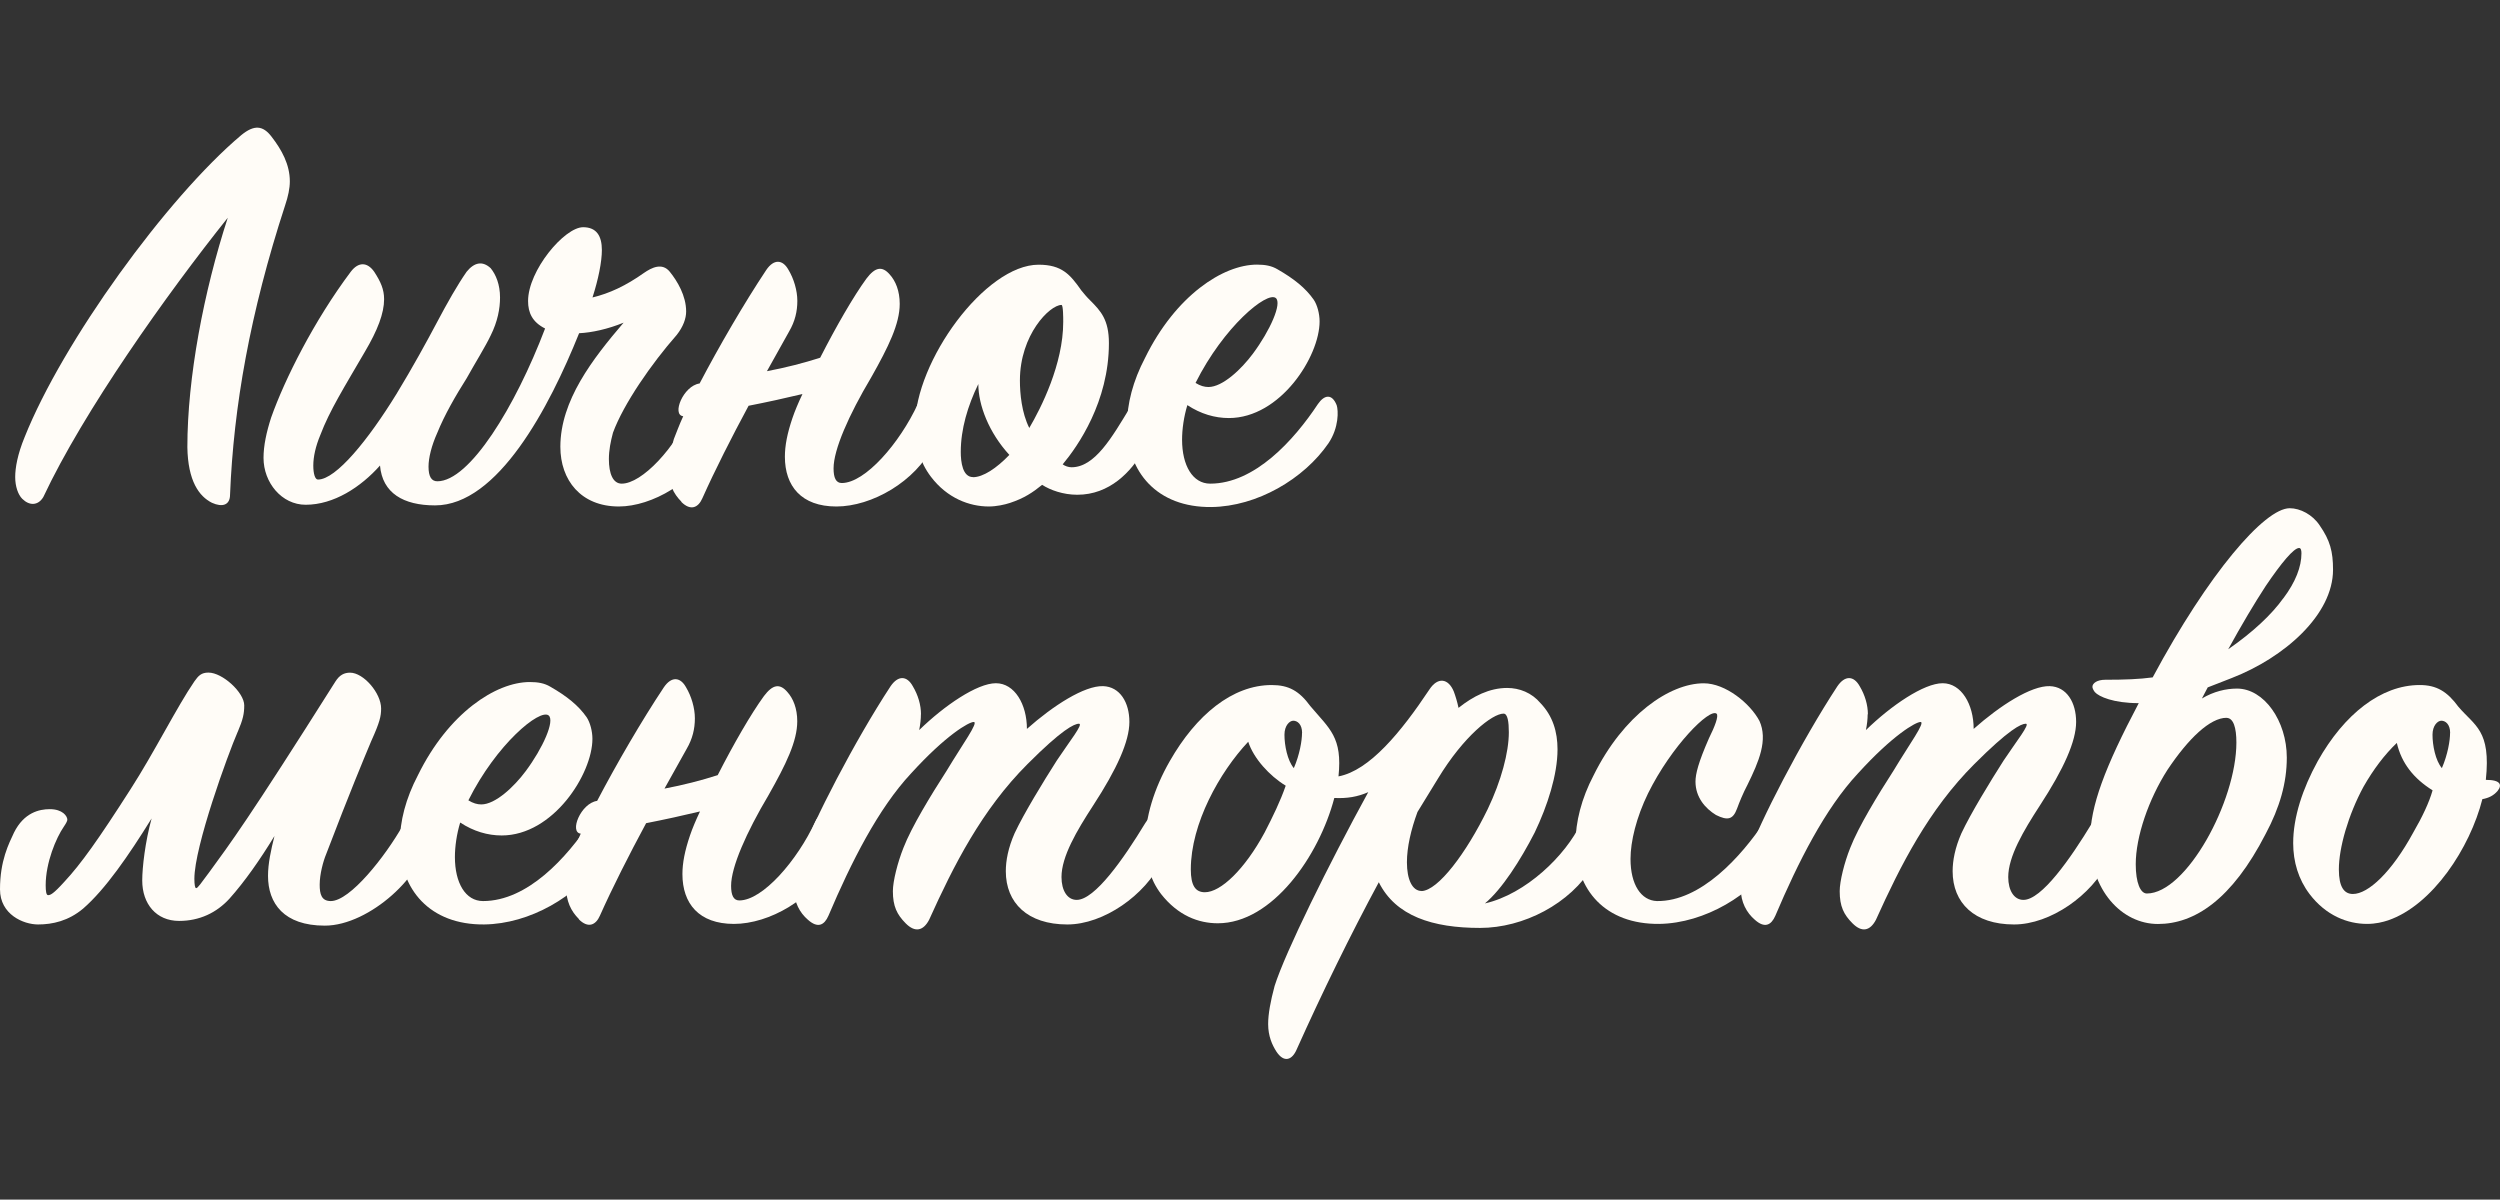
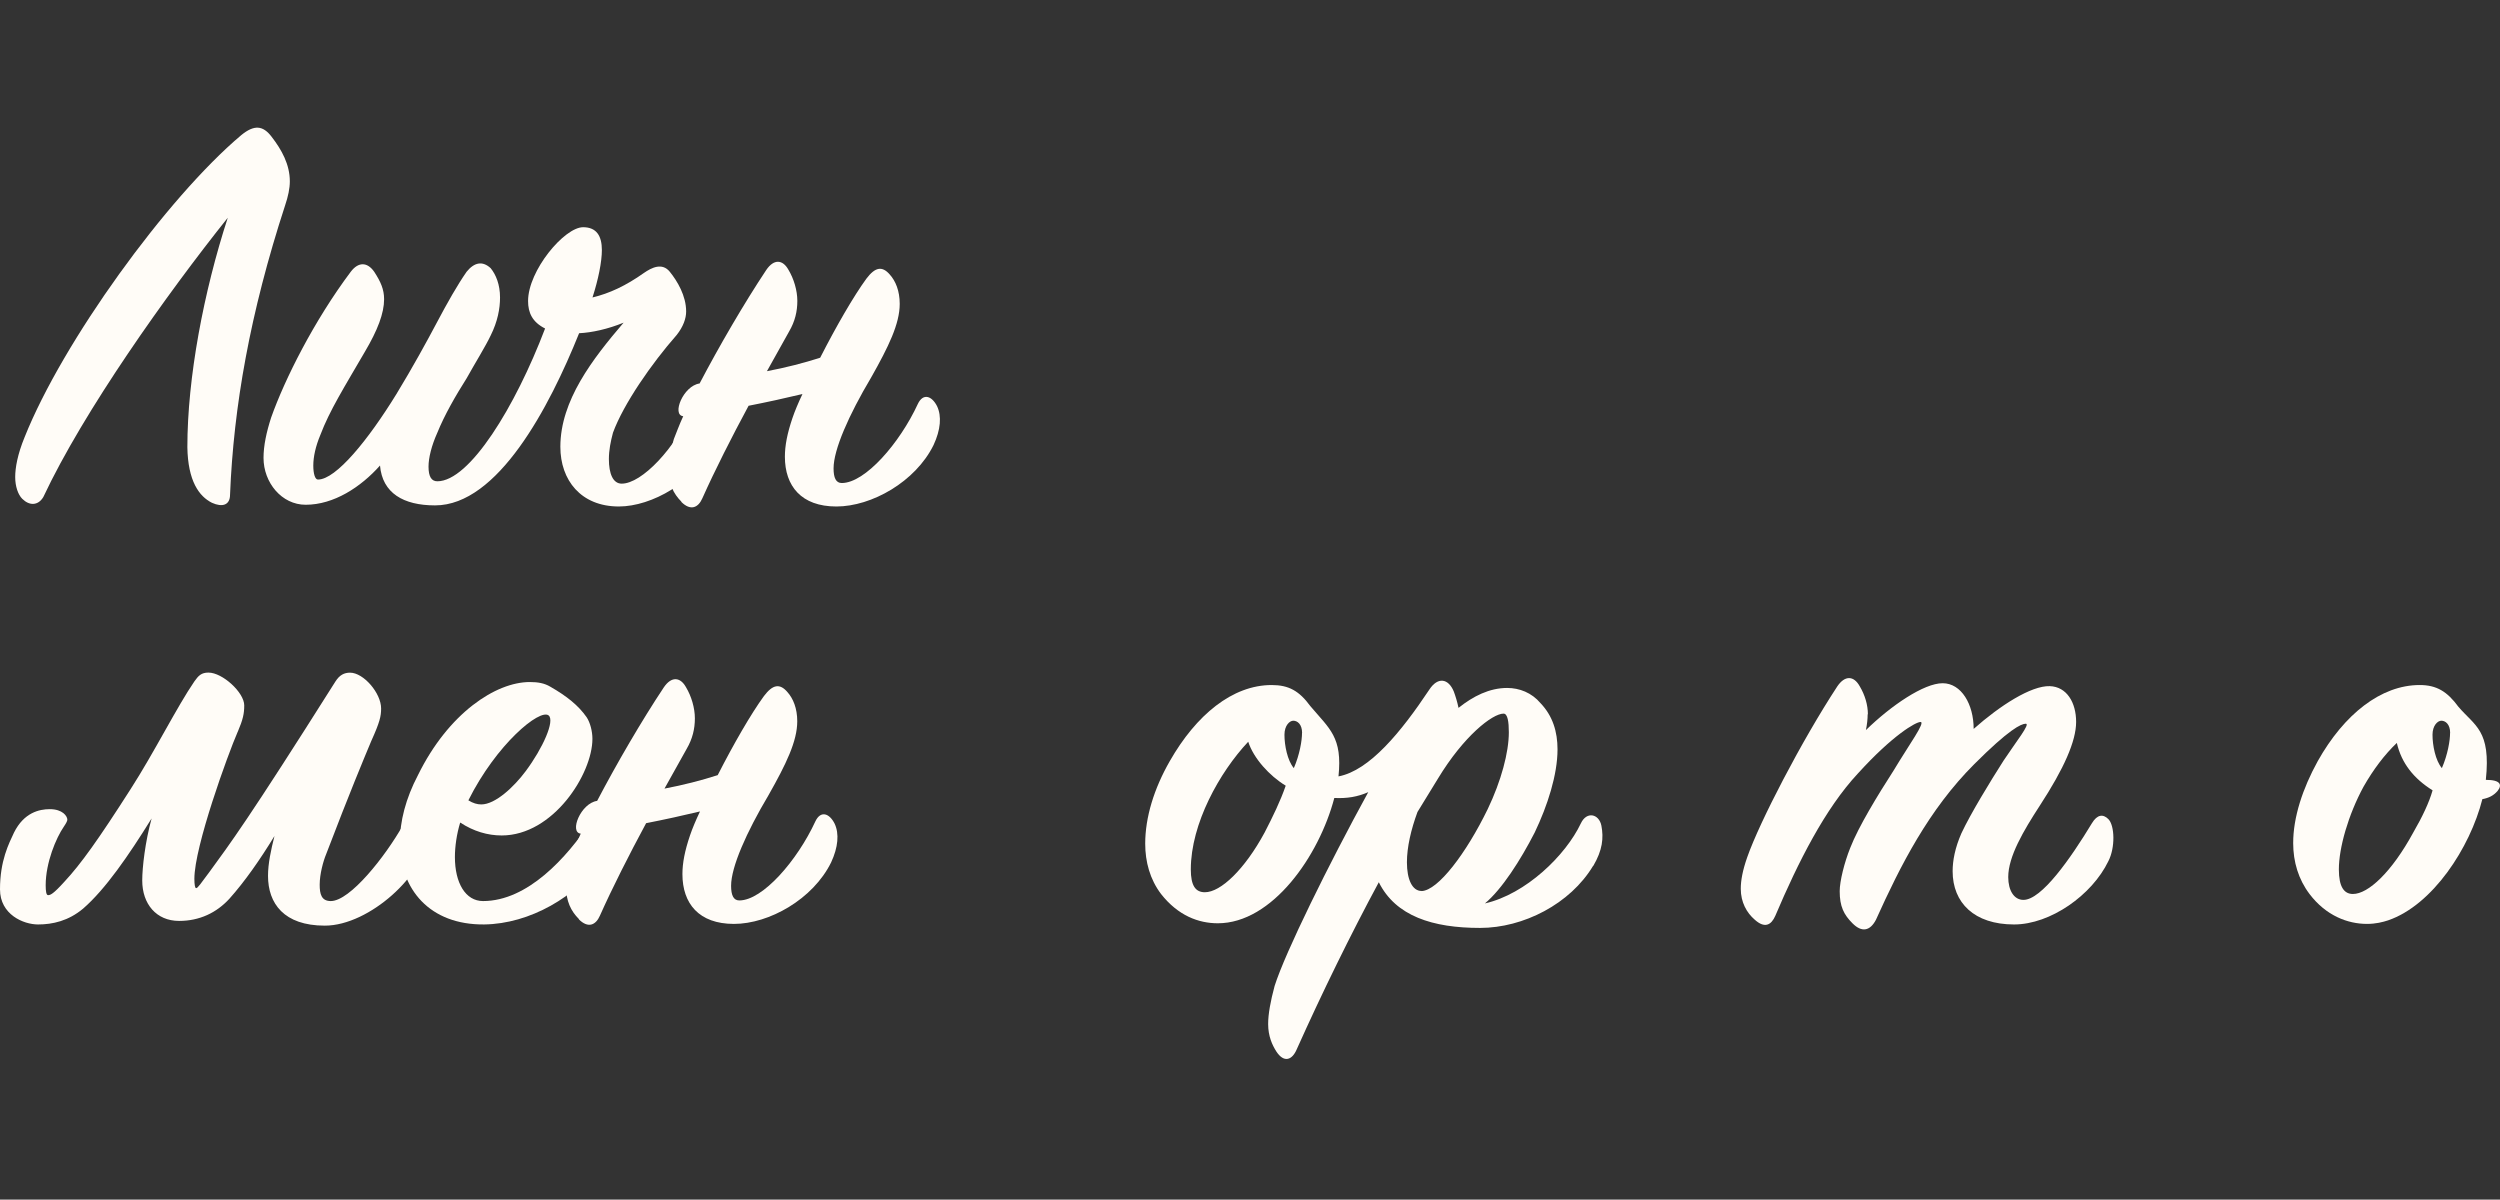
<svg xmlns="http://www.w3.org/2000/svg" id="_Слой_2" data-name="Слой 2" viewBox="0 0 317.43 152.32">
  <rect x="0" y="0" width="317.43" height="152.32" fill="#333333" stroke="none" />
  <defs>
    <style> .cls-1 { fill: #fffcf7; } </style>
  </defs>
  <g id="_Слой_2-2" data-name="Слой 2">
    <g>
      <path class="cls-1" d="m23.79,56.79c0-8.85,2.08-19.77,5.13-29.14-7.73,9.67-18.29,24.53-23.42,35.46-.67,1.12-1.78,1.12-2.68.22-.52-.52-.89-1.56-.89-2.75s.3-2.9,1.19-5.06c4.83-12.12,18.07-30.41,27.51-38.36,1.64-1.34,2.75-1.26,3.87.22,1.26,1.64,2.3,3.49,2.3,5.65,0,.89-.22,1.93-.6,3.05-4.46,13.68-6.54,25.57-6.99,36.72,0,1.34-.97,1.64-2.3,1.04-1.63-.82-3.05-2.75-3.12-7.06Z" />
      <path class="cls-1" d="m90.25,56.65c-1.93,4.54-7.51,7.66-11.67,7.66-4.83,0-7.43-3.35-7.43-7.58,0-5.87,4.09-11.15,8.03-15.76-2.01.82-4.02,1.26-5.65,1.34-3.79,9.44-10.33,21.86-18.29,21.86-4.02,0-6.69-1.56-6.99-5.06-2.45,2.75-5.87,4.98-9.44,4.98-3.05,0-5.35-2.82-5.35-5.95,0-1.56.37-3.27.97-5.13,1.71-4.83,5.43-12.27,10.11-18.51.96-1.26,2.08-1.26,2.97,0,.82,1.26,1.26,2.23,1.26,3.49,0,1.78-.82,3.94-2.45,6.69-2.68,4.61-4.46,7.43-5.65,10.56-.59,1.41-.89,2.75-.89,3.87,0,1.04.22,1.78.59,1.78,2.3,0,6.39-5.05,9.96-10.85,2.08-3.42,3.87-6.69,5.13-9.07,1.34-2.53,2.6-4.76,3.79-6.47.97-1.19,2.01-1.41,3.05-.45.67.82,1.19,2.08,1.19,3.72,0,1.41-.3,3.05-1.19,4.83-.67,1.41-1.93,3.42-3.05,5.43-1.41,2.23-2.82,4.68-3.72,6.91-.74,1.64-1.12,3.2-1.12,4.31,0,1.26.37,1.86,1.12,1.86,4.09,0,9.89-9.44,13.68-19.4-1.63-.82-2.16-2.01-2.16-3.49,0-3.87,4.61-9.37,6.99-9.37,1.71,0,2.38,1.12,2.38,2.9,0,1.49-.45,3.72-1.19,6.02,2.16-.52,4.24-1.49,6.54-3.12.97-.67,2.3-1.34,3.27-.15.96,1.19,2.08,3.05,2.08,5.05,0,.89-.37,1.93-1.19,2.97-3.2,3.64-6.76,8.77-8.1,12.42-.3,1.12-.52,2.23-.52,3.35,0,1.86.52,3.12,1.63,3.12,2.53,0,6.84-4.46,9.07-9.74.67-1.49,1.86-1.56,2.6,0,.37.82.52,2.68-.37,4.98Z" />
      <path class="cls-1" d="m86.53,63.71c-1.04-1.04-1.64-2.3-1.64-4.09,0-1.12.22-2.38.67-3.87.3-.74.67-1.78,1.19-2.9-1.49-.15,0-3.87,2.08-4.16,2.45-4.68,5.65-10.18,8.47-14.42.96-1.41,2.08-1.34,2.82,0,.67,1.12,1.12,2.6,1.12,3.94s-.3,2.6-1.04,3.87c-.82,1.49-1.78,3.2-2.82,5.05,2.38-.45,4.68-1.04,6.76-1.71,2.01-3.94,4.24-7.81,5.87-10.04,1.12-1.49,2.01-1.63,2.97-.52.74.82,1.26,2.08,1.26,3.72,0,2.53-1.41,5.43-3.64,9.37-2.83,4.76-4.76,9.14-4.76,11.52,0,1.19.3,1.86,1.04,1.86,2.97,0,7.36-5.06,9.66-10.04.67-1.41,1.78-1.04,2.45.3.59,1.26.45,2.97-.45,4.91-2.3,4.68-7.88,7.81-12.34,7.81s-6.54-2.6-6.54-6.32c0-1.41.3-2.97.96-4.91.3-.89.74-1.93,1.27-3.05-2.16.52-4.54,1.04-6.84,1.49-2.16,4.01-4.31,8.25-5.87,11.75-.52,1.19-1.49,1.64-2.68.45Z" />
-       <path class="cls-1" d="m136.78,62.82c-1.78,0-3.42-.59-4.46-1.26-1.19.97-2.3,1.71-4.09,2.3-.67.22-1.71.45-2.68.45-2.45,0-5.28-1.04-7.36-3.79-1.41-1.86-2.01-4.09-2.01-6.47,0-8.18,8.92-20.44,15.69-20.44,2.97,0,4.02,1.26,5.43,3.27.37.45.67.82,1.12,1.26,1.34,1.34,2.38,2.45,2.38,5.43,0,7.43-3.94,13.08-5.87,15.39.3.22.74.37,1.12.37,2.97,0,5.13-3.79,7.43-7.58.45-.67.74-.97,1.19-.97,1.04,0,1.86,1.04,1.86,2.08,0,.97-.52,2.9-1.34,4.31-1.56,2.75-4.31,5.65-8.4,5.65Zm-13.23-2.23c1.26,0,2.97-1.12,4.61-2.83-2.6-2.83-3.94-6.32-3.94-9-1.34,2.75-2.23,5.72-2.23,8.62,0,1.26.22,3.2,1.56,3.2Zm5.95-12.27c0,1.64.22,4.09,1.19,6.02,1.49-2.53,4.31-8.1,4.31-13.46,0-.52,0-2.16-.22-2.16-1.49,0-5.28,3.79-5.28,9.59Z" />
-       <path class="cls-1" d="m156.04,53.08c-1.79,0-3.57-.52-5.28-1.64-.45,1.49-.67,3.05-.67,4.39,0,3.27,1.34,5.58,3.57,5.58,5.65,0,10.63-5.5,13.68-10.11.82-1.19,1.79-1.34,2.38.15.22.67.3,2.83-1.04,4.83-3.12,4.54-9.07,8.03-14.87,8.1-6.91.07-10.71-4.46-10.71-10.41,0-2.68.74-5.58,2.3-8.55,3.87-7.88,9.89-11.82,14.2-11.82,1.04,0,1.86.15,2.6.59,2.08,1.19,3.57,2.38,4.61,3.87.45.67.74,1.78.74,2.75,0,4.46-4.98,12.27-11.52,12.27Zm-4.24-4.46c.6.37,1.12.52,1.64.52,1.78,0,4.16-2.23,5.65-4.24,2.16-2.9,3.72-6.39,2.9-7.06-1.12-.89-6.62,3.64-10.19,10.78Z" />
      <path class="cls-1" d="m30.18,92.92c-1.26,2.9-5.5,14.57-5.5,18.66,0,.74.08,1.19.22,1.19.22,0,.59-.59,1.71-2.08,2.6-3.57,4.76-6.39,15.98-24.16.52-.82,1.11-1.12,1.86-1.12,1.71,0,3.94,2.6,3.94,4.54,0,.97-.15,1.71-1.26,4.16-.96,2.3-2.68,6.39-5.72,14.35-.37.89-.82,2.53-.82,3.87,0,1.19.22,2.08,1.41,2.08,2.45,0,6.91-5.65,9.14-9.59.45-.74.74-.97,1.26-.97,1.12,0,1.63.97,1.63,2.75,0,4.24-7.06,10.93-12.79,10.93-5.2,0-7.21-2.83-7.21-6.32,0-1.56.37-3.27.82-5.06-1.86,3.05-3.79,5.8-5.72,7.96-1.63,1.78-3.79,2.82-6.39,2.82-2.9,0-4.68-2.16-4.68-5.13,0-1.64.37-4.91,1.19-7.88-2.9,4.68-5.87,9-8.7,11.45-1.86,1.56-3.87,2.01-5.72,2.01s-4.83-1.26-4.83-4.46c0-3.64,1.12-5.8,1.78-7.21,1.26-2.53,3.2-2.97,4.54-2.97,1.63,0,2.23.89,2.23,1.34,0,.15-.15.45-.45.89-.97,1.41-2.3,4.54-2.3,7.43,0,.74.07,1.26.3,1.26.3,0,.67-.15,2.08-1.71,2.08-2.23,4.31-5.35,8.4-11.75,2.97-4.61,5.95-10.56,8.1-13.68.52-.74.89-1.12,1.79-1.12,1.78,0,4.54,2.53,4.54,4.16,0,1.04-.15,1.78-.82,3.35Z" />
      <path class="cls-1" d="m63.71,106.08c-1.79,0-3.57-.52-5.28-1.64-.45,1.49-.67,3.05-.67,4.39,0,3.27,1.34,5.58,3.57,5.58,5.65,0,10.63-5.5,13.68-10.11.82-1.19,1.79-1.34,2.38.15.22.67.3,2.83-1.04,4.83-3.12,4.54-9.07,8.03-14.87,8.1-6.91.07-10.71-4.46-10.71-10.41,0-2.68.74-5.58,2.3-8.55,3.87-7.88,9.89-11.82,14.2-11.82,1.04,0,1.86.15,2.6.59,2.08,1.19,3.57,2.38,4.61,3.87.45.67.74,1.78.74,2.75,0,4.46-4.98,12.27-11.52,12.27Zm-4.24-4.46c.6.37,1.12.52,1.64.52,1.78,0,4.16-2.23,5.65-4.24,2.16-2.9,3.72-6.39,2.9-7.06-1.12-.89-6.62,3.64-10.19,10.78Z" />
      <path class="cls-1" d="m73.52,116.71c-1.04-1.04-1.64-2.3-1.64-4.09,0-1.12.22-2.38.67-3.87.3-.74.67-1.78,1.19-2.9-1.49-.15,0-3.87,2.08-4.16,2.45-4.68,5.65-10.18,8.47-14.42.96-1.41,2.08-1.34,2.82,0,.67,1.12,1.12,2.6,1.12,3.94s-.3,2.6-1.04,3.87c-.82,1.49-1.78,3.2-2.82,5.05,2.38-.45,4.68-1.04,6.76-1.71,2.01-3.94,4.24-7.81,5.87-10.04,1.12-1.49,2.01-1.63,2.97-.52.74.82,1.26,2.08,1.26,3.72,0,2.53-1.41,5.43-3.64,9.37-2.83,4.76-4.76,9.14-4.76,11.52,0,1.19.3,1.86,1.04,1.86,2.97,0,7.36-5.06,9.66-10.04.67-1.41,1.78-1.04,2.45.3.59,1.26.45,2.97-.45,4.91-2.3,4.68-7.88,7.81-12.34,7.81s-6.54-2.6-6.54-6.32c0-1.41.3-2.97.96-4.91.3-.89.74-1.93,1.27-3.05-2.16.52-4.54,1.04-6.84,1.49-2.16,4.01-4.31,8.25-5.87,11.75-.52,1.19-1.49,1.64-2.68.45Z" />
-       <path class="cls-1" d="m116.93,90.69c0,.59-.07,1.26-.22,2.01,3.2-3.12,7.36-5.95,9.74-5.95s3.94,2.68,3.94,5.8c3.35-2.97,7.29-5.5,9.67-5.43,2.15.07,3.34,2.08,3.34,4.54s-1.56,5.95-4.61,10.63c-2.08,3.2-4.01,6.47-4.01,9.07,0,1.71.74,2.9,1.93,2.9,2.3,0,5.95-5.2,8.7-9.74.67-1.11,1.41-1.19,2.08-.52.82.82.89,3.64,0,5.35-2.08,4.31-7.36,8.03-11.97,8.03-5.06,0-7.81-2.75-7.81-6.76,0-1.34.3-2.97,1.12-4.83,1.19-2.53,3.64-6.54,5.35-9.22,1.63-2.45,3.42-4.68,2.82-4.68s-2.16.74-6.54,5.13c-5.8,5.8-9.37,12.86-12.49,19.77-.74,1.41-1.79,1.64-2.97.45-1.11-1.12-1.63-2.16-1.63-4.09,0-1.26.6-3.64,1.34-5.5,1.04-2.68,3.49-6.69,5.5-9.81,2.01-3.35,4.09-6.17,3.42-6.17-.6,0-3.49,1.63-7.96,6.54-4.16,4.46-7.58,11.23-10.48,18.06-.52,1.19-1.34,1.64-2.6.52-1.04-.89-1.78-2.23-1.78-3.94,0-1.04.22-2.3.82-4.01,1.56-4.46,6.91-14.79,11.45-21.71.97-1.41,2.08-1.34,2.82,0,.67,1.12,1.04,2.38,1.04,3.57Z" />
      <path class="cls-1" d="m202.28,109.94c-2.9,4.83-8.85,7.88-14.35,7.88-6.02,0-10.71-1.49-12.86-5.8-3.57,6.62-7.21,14.05-10.41,21.19-.59,1.41-1.63,1.78-2.6.3-.52-.82-1.04-1.93-1.04-3.49,0-1.26.3-2.9.82-4.83,1.34-4.24,6.84-15.39,11.89-24.61-1.34.59-2.68.82-4.31.74-1.93,7.36-7.88,15.91-14.79,15.91-2.45,0-5.05-.97-7.21-3.72-1.41-1.86-2.01-4.09-2.01-6.39,0-3.35,1.12-6.99,3.12-10.48,3.35-5.87,7.96-9.66,12.94-9.66,2.16,0,3.49.74,4.91,2.68,2.45,2.9,4.09,3.94,3.57,8.92,3.94-.74,7.96-5.65,11.52-11,1.11-1.71,2.45-1.41,3.12.22.22.59.45,1.34.6,2.08,1.86-1.49,3.94-2.53,6.17-2.53,1.56,0,3.12.6,4.24,1.93,1.56,1.63,2.16,3.64,2.16,5.87,0,3.2-1.26,7.14-2.9,10.56-1.79,3.49-4.16,7.21-6.32,9,5.21-1.19,10.26-6.1,12.19-10.18.74-1.56,2.3-1.19,2.6.3.3,1.56.15,3.12-1.04,5.13Zm-49.29,3.35c2.01,0,5.05-2.9,7.58-7.58,1.04-2.01,2.01-4.01,2.68-5.95-2.08-1.26-4.09-3.49-4.76-5.58-3.64,3.87-7.29,10.41-7.29,16.21,0,2.08.6,2.9,1.79,2.9Zm12.34-20.22c0-1.12-.6-1.56-1.12-1.56-.45,0-1.12.59-1.12,1.78,0,1.34.37,3.27,1.19,4.24.74-1.71,1.04-3.49,1.04-4.46Zm15.17,20.07c2.08-.07,5.65-4.76,8.4-10.41,1.71-3.57,2.68-7.21,2.68-9.74,0-1.34-.15-2.38-.67-2.38-1.41,0-5.05,2.83-8.33,8.25l-2.6,4.24c-.82,2.23-1.34,4.46-1.34,6.39,0,2.16.67,3.64,1.86,3.64Z" />
-       <path class="cls-1" d="m223.39,91.51c1.12,2.45-.07,5.2-1.49,8.1-.59,1.12-1.04,2.23-1.34,3.05-.52,1.41-1.19,1.56-2.68.82-1.34-.82-2.6-2.23-2.6-4.24,0-.97.37-2.45,1.71-5.5.74-1.49,1.26-2.83.97-3.12-.89-.74-5.72,4.09-8.7,10.11-1.49,3.05-2.23,6.1-2.23,8.33,0,3.27,1.34,5.28,3.35,5.35,5.57.07,10.71-5.65,13.68-10.11.67-1.12,1.79-1.41,2.23-.15.37.97.37,2.9-.97,4.98-2.82,4.46-8.85,8.1-14.64,8.18-6.84.07-10.63-4.31-10.63-10.26,0-2.68.74-5.65,2.3-8.62,3.79-7.66,9.66-11.67,13.98-11.67,2.75,0,5.87,2.53,7.06,4.76Z" />
      <path class="cls-1" d="m237.14,90.69c0,.59-.07,1.26-.22,2.01,3.2-3.12,7.36-5.95,9.74-5.95s3.94,2.68,3.94,5.8c3.35-2.97,7.29-5.5,9.66-5.43,2.16.07,3.35,2.08,3.35,4.54s-1.56,5.95-4.61,10.63c-2.08,3.2-4.01,6.47-4.01,9.07,0,1.71.74,2.9,1.93,2.9,2.3,0,5.95-5.2,8.7-9.74.67-1.11,1.41-1.19,2.08-.52.82.82.89,3.64,0,5.35-2.08,4.31-7.36,8.03-11.97,8.03-5.05,0-7.8-2.75-7.8-6.76,0-1.34.3-2.97,1.12-4.83,1.19-2.53,3.64-6.54,5.35-9.22,1.63-2.45,3.42-4.68,2.82-4.68s-2.15.74-6.54,5.13c-5.8,5.8-9.37,12.86-12.49,19.77-.74,1.41-1.78,1.64-2.97.45-1.12-1.12-1.63-2.16-1.63-4.09,0-1.26.59-3.64,1.34-5.5,1.04-2.68,3.49-6.69,5.5-9.81,2.01-3.35,4.09-6.17,3.42-6.17-.59,0-3.49,1.63-7.95,6.54-4.16,4.46-7.58,11.23-10.48,18.06-.52,1.19-1.34,1.64-2.6.52-1.04-.89-1.79-2.23-1.79-3.94,0-1.04.22-2.3.82-4.01,1.56-4.46,6.91-14.79,11.45-21.71.97-1.41,2.08-1.34,2.83,0,.67,1.12,1.04,2.38,1.04,3.57Z" />
-       <path class="cls-1" d="m265.39,106.6c0-4.24,1.86-9.14,6.17-17.32-3.2,0-5.06-.82-5.58-1.41-.22-.3-.3-.52-.3-.67,0-.45.59-.89,1.63-.89,2.45,0,4.31-.07,6.02-.3,7.06-13.16,14.2-21.48,17.4-21.48,1.34,0,2.9.82,3.79,2.16,1.34,1.93,1.71,3.34,1.71,5.65,0,5.72-6.17,11.15-12.86,13.75l-3.05,1.19-.74,1.41c1.49-.89,3.05-1.26,4.46-1.26,3.42,0,6.32,4.09,6.32,8.77,0,3.2-.89,6.32-2.68,9.67-4.31,8.4-9.07,11.45-13.68,11.45s-8.62-4.31-8.62-10.71Zm17.32-15.46c-2.08,0-4.83,2.6-7.51,6.62-2.38,3.72-4.02,8.47-4.02,11.97,0,2.38.6,3.72,1.41,3.72,4.98,0,11.37-11.67,11.37-19.18,0-1.86-.37-3.12-1.26-3.12Zm7.21-15.17c1.56-2.08,2.3-4.01,2.3-5.72,0-.37-.07-.67-.3-.67-.67,0-2.23,1.86-4.24,4.83-1.41,2.16-3.05,4.91-4.76,8.03,3.12-2.16,5.5-4.39,6.99-6.47Z" />
      <path class="cls-1" d="m315.19,101.47c-1.56,6.17-6.32,13.46-11.97,15.39-.67.22-1.56.45-2.68.45-2.45,0-5.2-1.04-7.29-3.79-1.41-1.86-2.08-4.09-2.08-6.47,0-3.27,1.19-6.91,3.12-10.41,3.34-5.95,8.03-9.66,12.94-9.66,2.15,0,3.49.82,4.91,2.75,2.08,2.45,4.16,2.97,3.49,9.29,1.93,0,2.08.67,1.49,1.41-.52.6-1.12.89-1.93,1.04Zm-16.43,12.04c1.93,0,4.91-2.75,7.66-7.81,1.12-1.93,2.01-3.79,2.45-5.35-2.38-1.49-3.94-3.42-4.54-6.02-1.56,1.49-2.97,3.35-4.24,5.58-1.93,3.57-3.12,7.73-3.12,10.48,0,2.23.67,3.12,1.78,3.12Zm12.34-20.44c0-1.12-.6-1.56-1.12-1.56-.45,0-1.12.59-1.12,1.78,0,1.34.37,3.27,1.19,4.24.74-1.71,1.04-3.49,1.04-4.46Z" />
    </g>
  </g>
</svg>